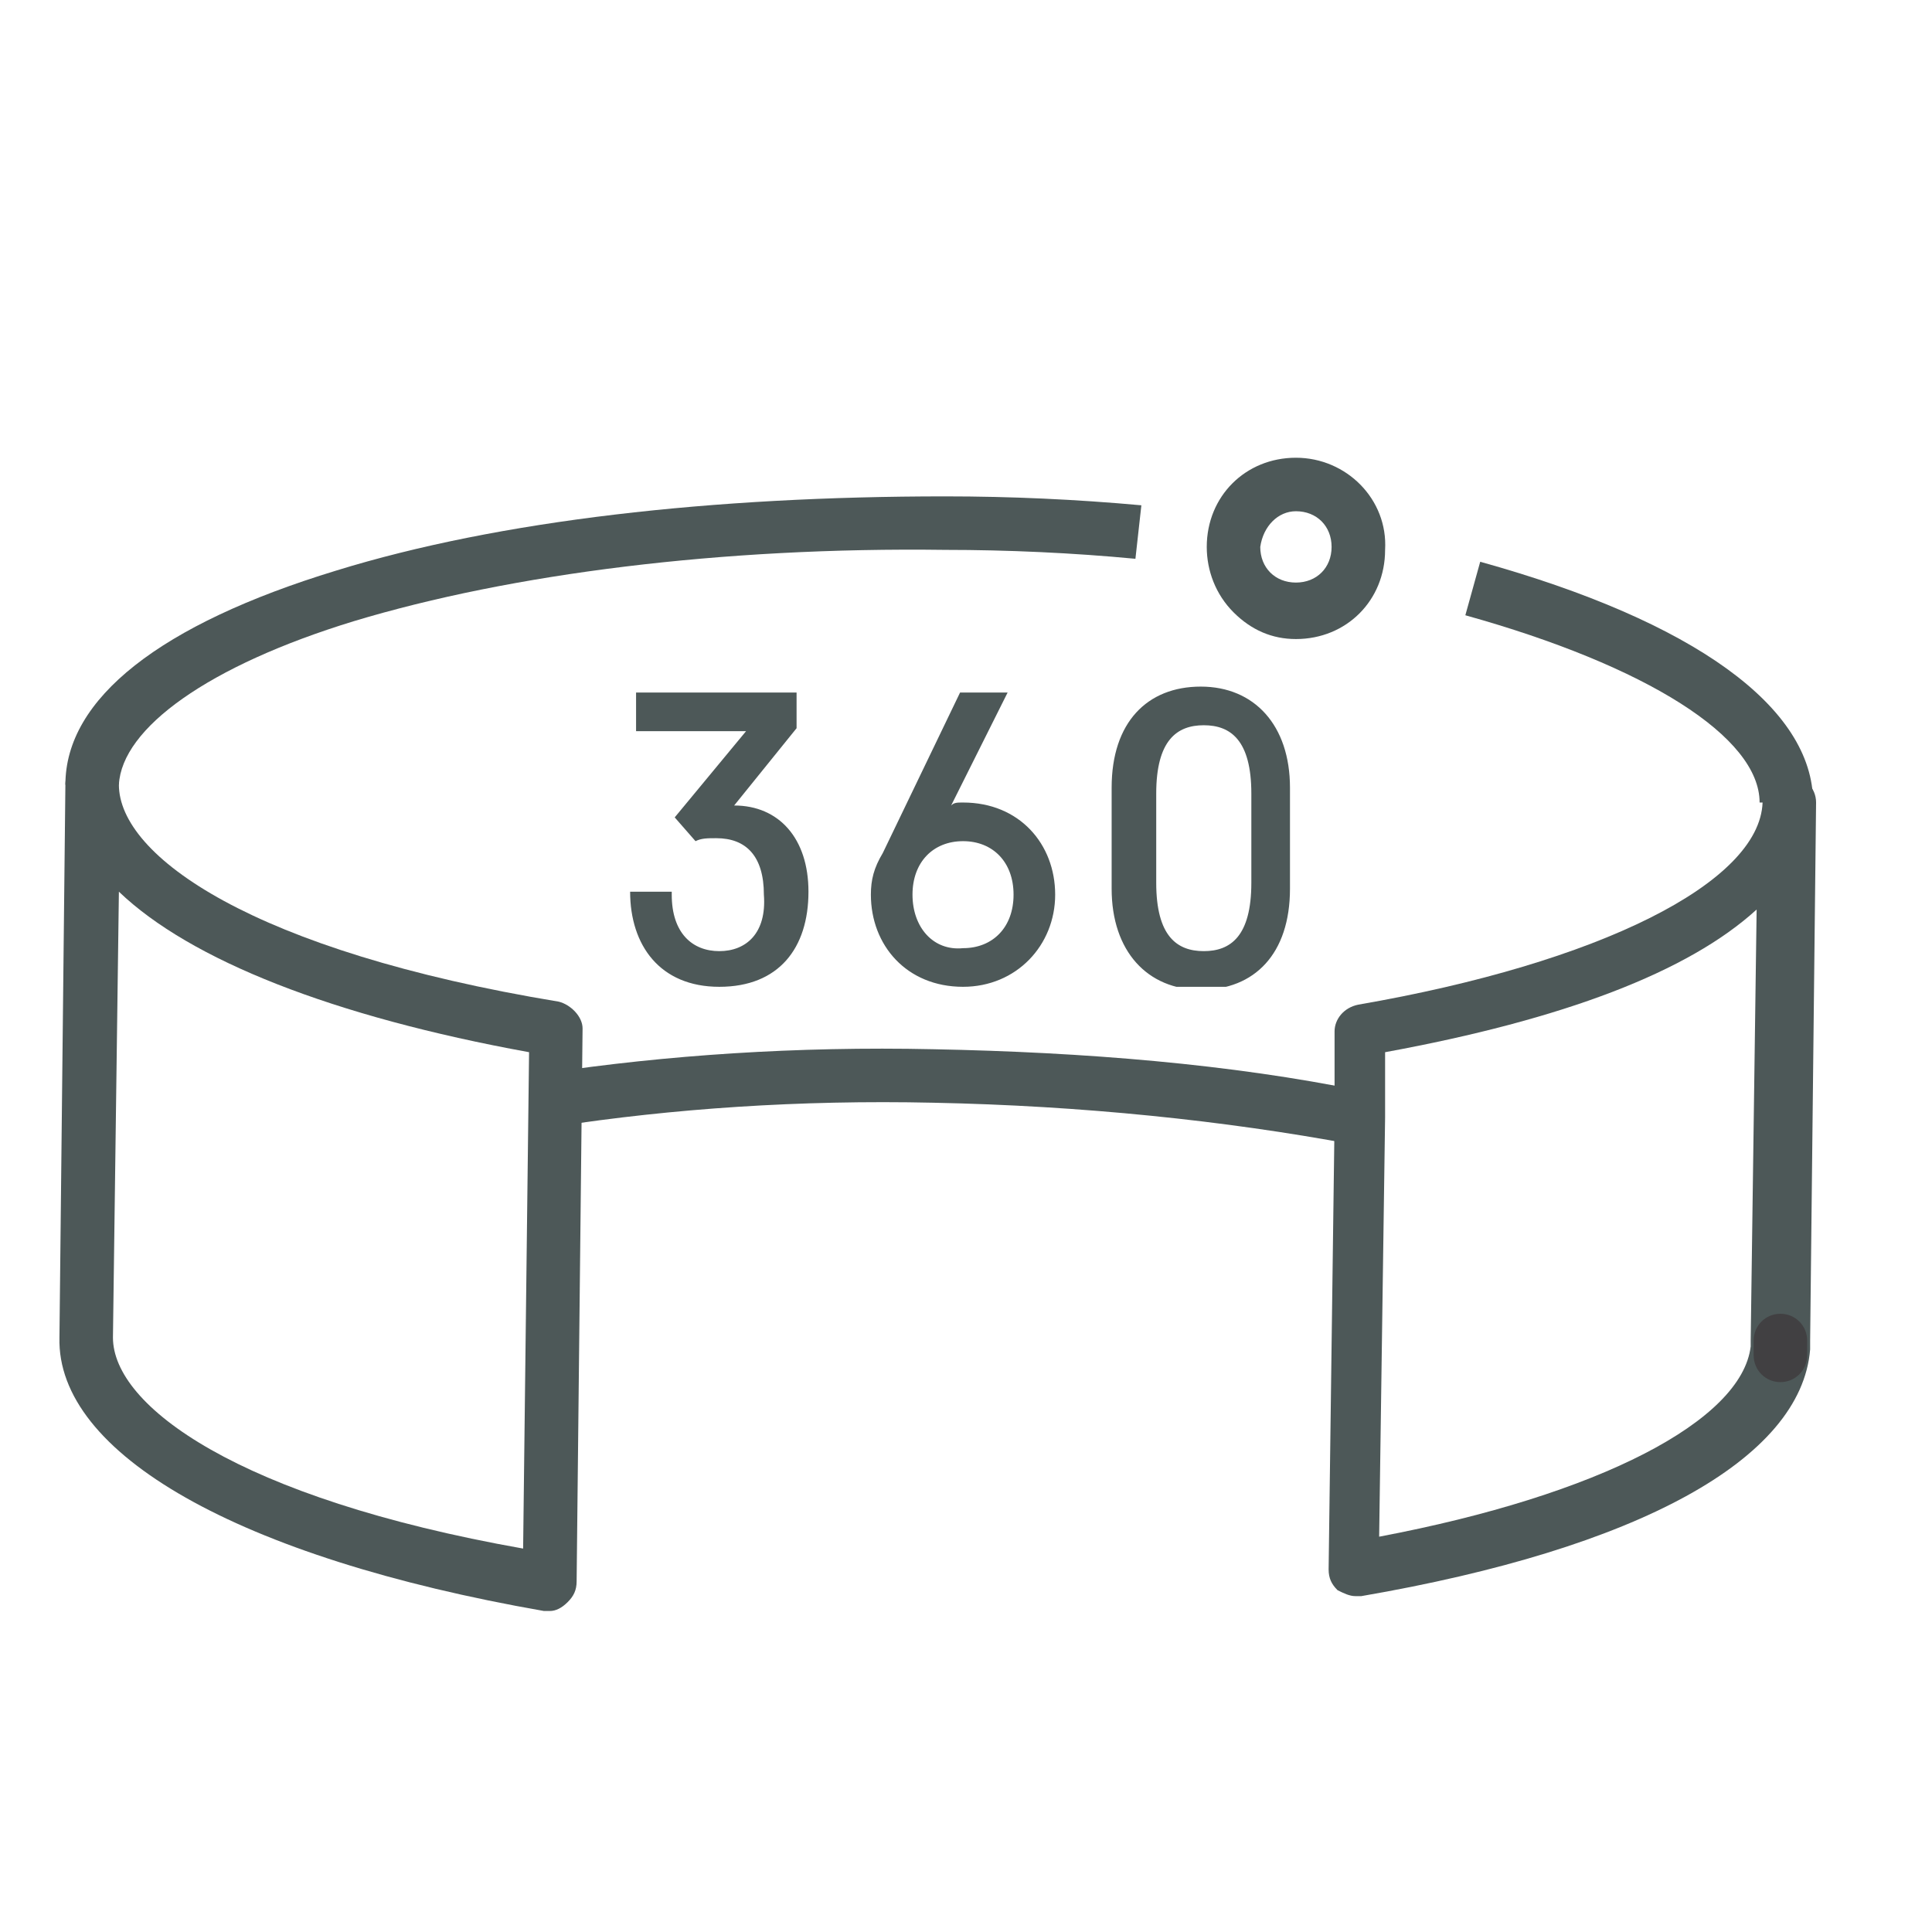
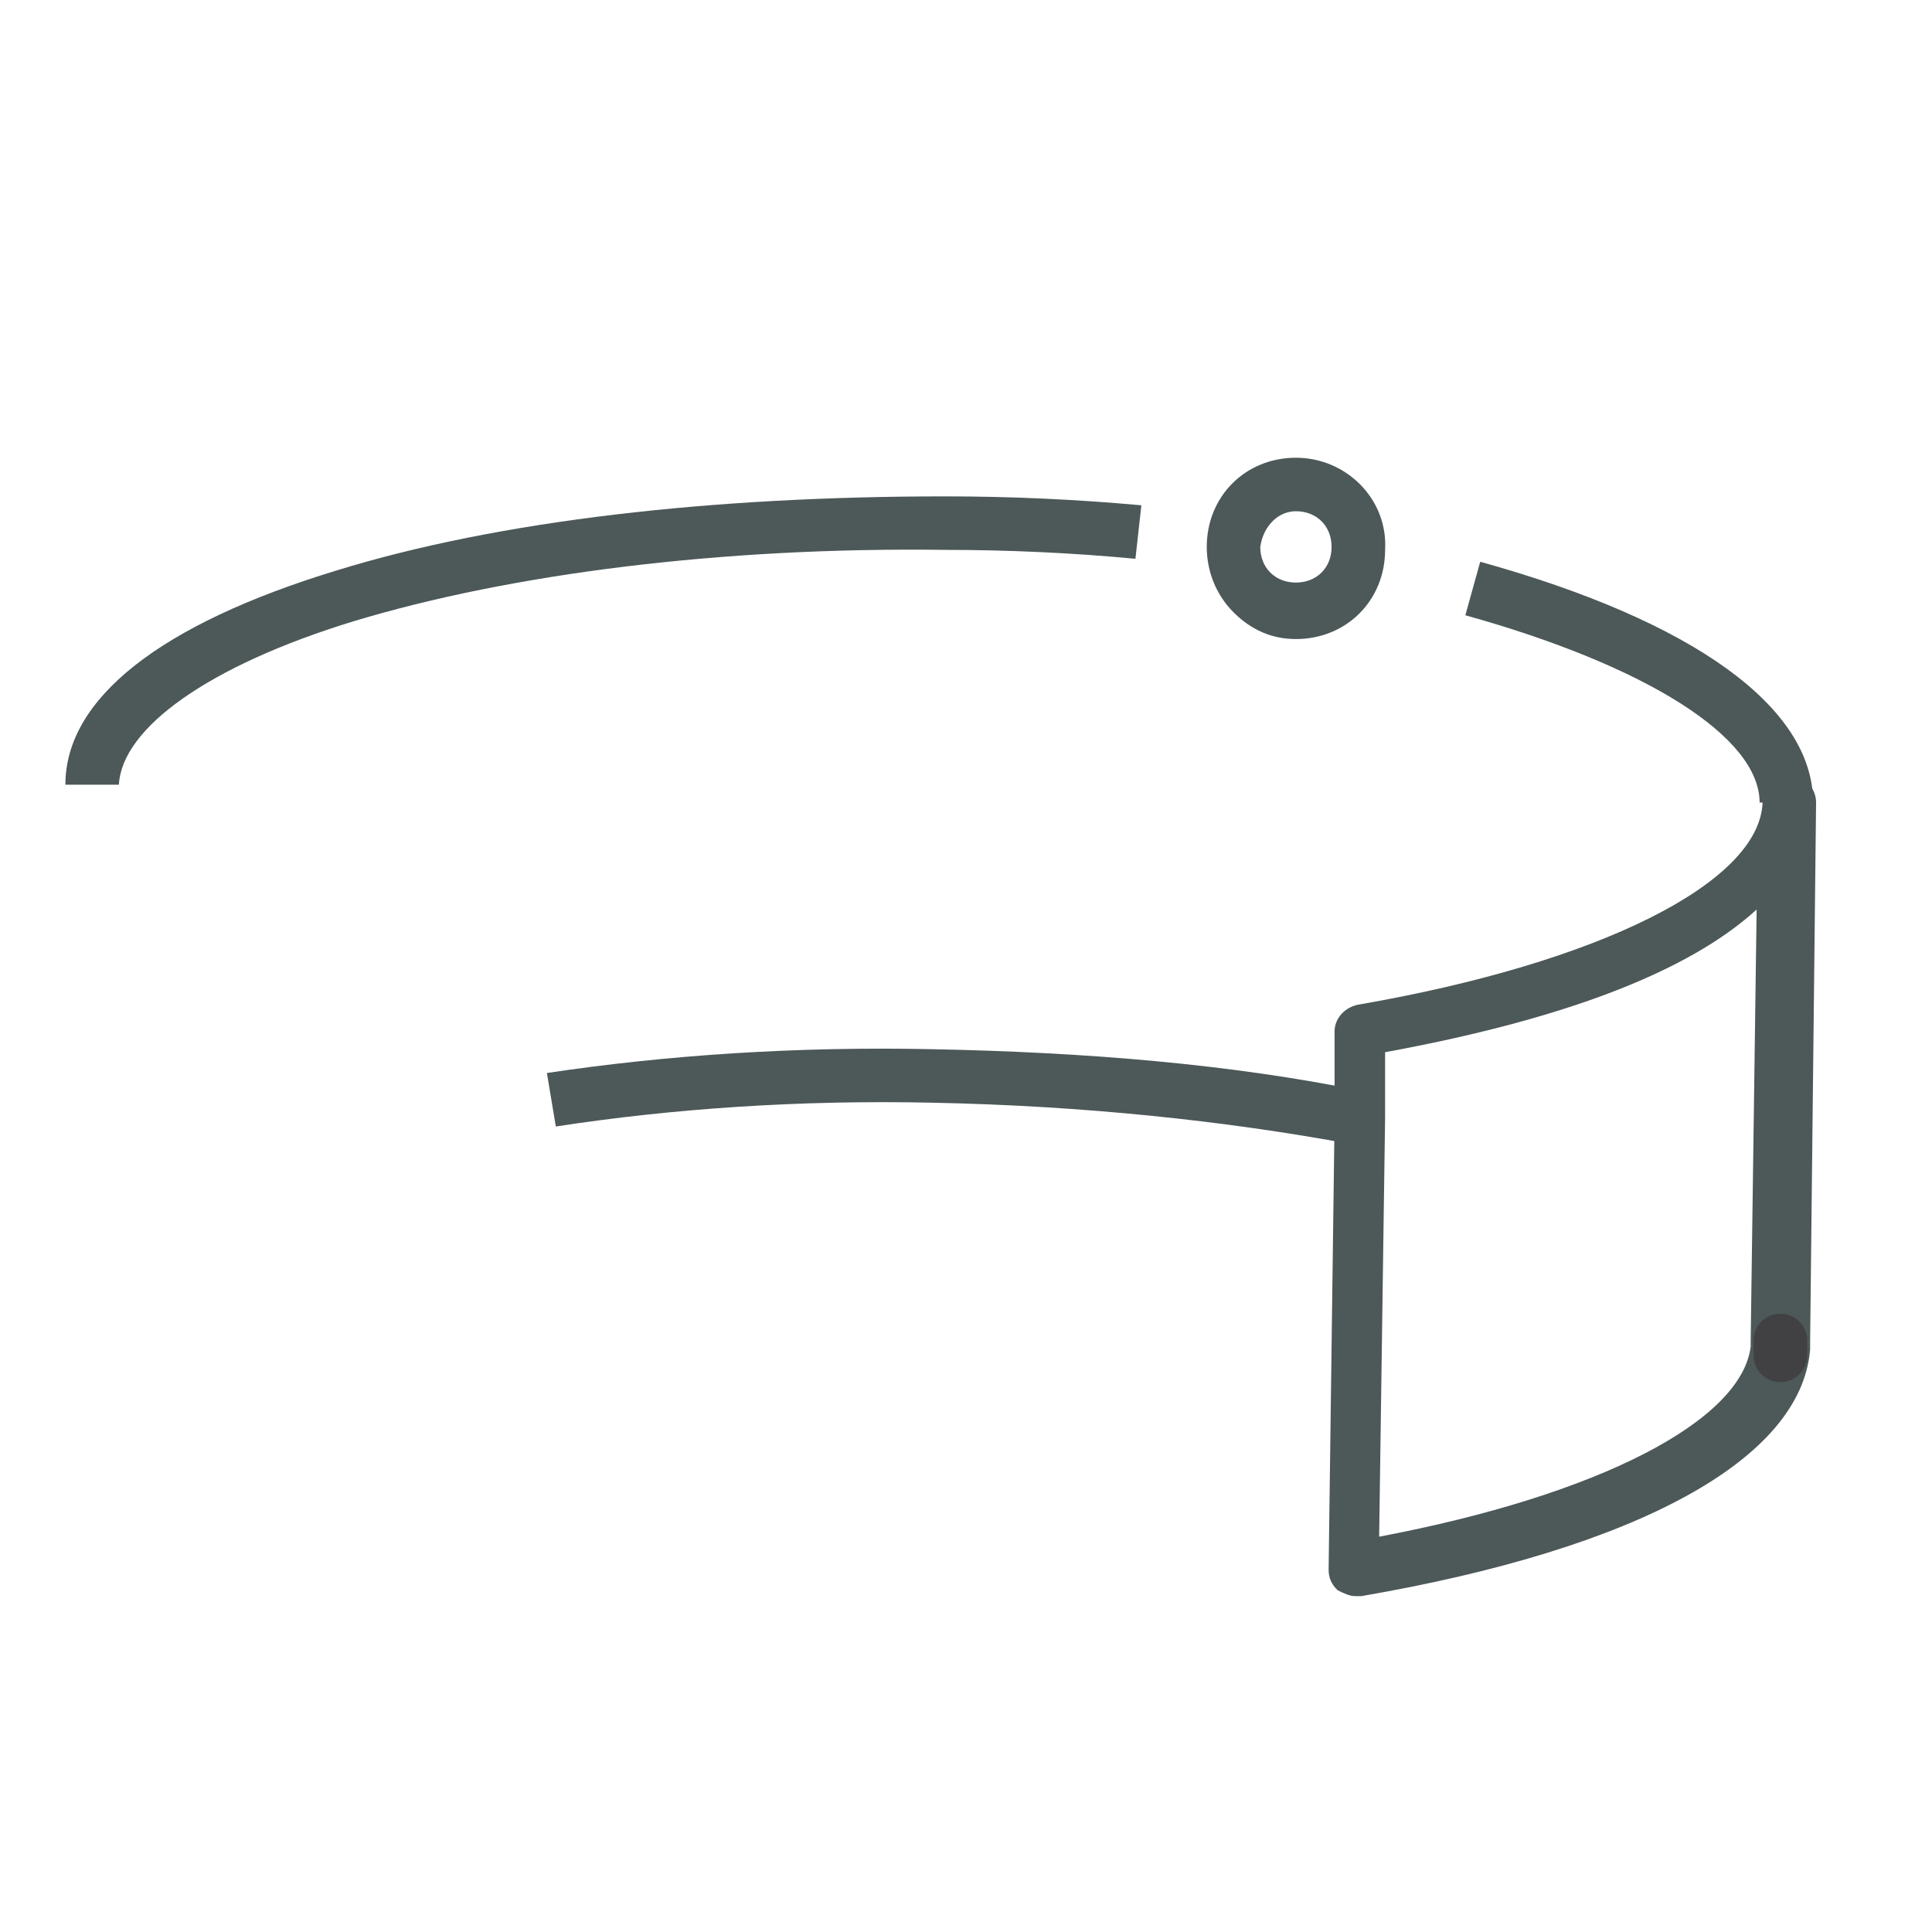
<svg xmlns="http://www.w3.org/2000/svg" xmlns:xlink="http://www.w3.org/1999/xlink" version="1.1" id="Ebene_1" x="0px" y="0px" viewBox="0 0 65 65" style="enable-background:new 0 0 65 65;" xml:space="preserve">
  <style type="text/css">
	.st0{fill:#4D5858;}
	.st1{fill:#414042;}
	.st2{clip-path:url(#SVGID_2_);fill:#4D5858;}
</style>
  <g>
    <g>
      <path class="st0" d="M61,27l-1.8,0c0-2.2-3.8-4.6-9.9-6.3l0.5-1.8C57,20.9,61,23.8,61,27z" />
    </g>
    <g>
      <path class="st0" d="M4,26.4l-1.8,0c0-2.9,3.2-5.4,9.1-7.2c5.5-1.7,12.7-2.5,20.5-2.5c2.2,0,4.4,0.1,6.6,0.3l-0.2,1.8    c-2.1-0.2-4.3-0.3-6.4-0.3c-7.5-0.1-14.6,0.8-19.9,2.4C7,22.4,4.1,24.5,4,26.4z" />
    </g>
    <g>
      <path class="st0" d="M45.5,38.5c-4.3-0.8-9.1-1.3-14.1-1.4c-4.5-0.1-8.8,0.2-12.7,0.8l-0.3-1.8c4-0.6,8.4-0.9,13-0.8    c5.1,0.1,10,0.5,14.4,1.4L45.5,38.5z" />
    </g>
    <g>
-       <path class="st0" d="M18.5,54.2c-0.1,0-0.1,0-0.2,0C8,52.4,1.9,48.9,2,45l0.2-18.6c0,0,0,0,0,0c0-0.5,0.4-0.9,0.9-0.9c0,0,0,0,0,0    c0.5,0,0.9,0.4,0.9,0.9l0,0c0,2.4,4.5,5.6,14.8,7.3c0.4,0.1,0.8,0.5,0.8,0.9l-0.2,18.6c0,0.3-0.1,0.5-0.3,0.7    C18.9,54.1,18.7,54.2,18.5,54.2z M4,30L3.8,45c0,2.3,4.2,5.4,13.8,7.1l0.2-16.7C11.2,34.2,6.4,32.3,4,30z" />
-     </g>
+       </g>
    <g>
      <path class="st0" d="M45.6,53.7c-0.2,0-0.4-0.1-0.6-0.2c-0.2-0.2-0.3-0.4-0.3-0.7l0.2-15.1c0,0,0-0.1,0-0.1l0-2.9    c0-0.4,0.3-0.8,0.8-0.9c8.1-1.4,13.5-4.1,13.6-6.8c0-0.5,0.4-0.9,0.9-0.9c0.5,0,0.9,0.4,0.9,0.9l0,0c0,0,0,0,0,0l-0.2,18.1    c0,0.1,0,0.2,0,0.3c-0.3,3.7-5.8,6.7-15.1,8.3C45.7,53.7,45.6,53.7,45.6,53.7z M46.6,37.5c0,0,0,0.1,0,0.1l-0.2,14.1    c7.4-1.4,12.2-3.9,12.5-6.4c0-0.1,0-0.1,0-0.2l0.2-14.5c-2.3,2.1-6.5,3.7-12.5,4.8L46.6,37.5z" />
    </g>
    <g>
      <path class="st1" d="M59.9,46.5C59.9,46.5,59.9,46.5,59.9,46.5c-0.5,0-0.9-0.4-0.9-0.9v0v0c0-0.1,0-0.1,0-0.2c0,0,0-0.1,0-0.1    c0-0.1,0-0.1,0-0.2v0c0-0.5,0.4-0.9,0.9-0.9c0.5,0,0.9,0.4,0.9,0.9v0l0,0.5C60.8,46.1,60.4,46.5,59.9,46.5z" />
    </g>
    <g>
      <g>
        <path class="st0" d="M43.6,17.2C43.6,17.2,43.6,17.2,43.6,17.2c0.7,0,1.2,0.5,1.2,1.2c0,0.7-0.5,1.2-1.2,1.2c0,0,0,0,0,0     c-0.7,0-1.2-0.5-1.2-1.2C42.5,17.7,43,17.2,43.6,17.2 M43.6,15.4c-1.7,0-3,1.3-3,3c0,0.8,0.3,1.6,0.9,2.2     c0.6,0.6,1.3,0.9,2.1,0.9l0,0l0,0c1.7,0,3-1.3,3-3C46.7,16.8,45.3,15.4,43.6,15.4L43.6,15.4L43.6,15.4L43.6,15.4z" />
      </g>
    </g>
    <g>
      <defs>
        <rect id="SVGID_1_" x="21.2" y="23.1" width="22.2" height="10.1" />
      </defs>
      <clipPath id="SVGID_2_">
        <use xlink:href="#SVGID_1_" style="overflow:visible;" />
      </clipPath>
-       <path class="st2" d="M38.9,26.7c0-1.8,0.7-2.3,1.6-2.3s1.6,0.5,1.6,2.3v3c0,1.8-0.7,2.3-1.6,2.3s-1.6-0.5-1.6-2.3V26.7z     M37.4,29.9c0,2.1,1.2,3.4,3,3.4s3-1.2,3-3.4v-3.4c0-2.1-1.2-3.4-3-3.4s-3,1.2-3,3.4V29.9z M30.7,30.1c0-1.1,0.7-1.8,1.7-1.8    c1,0,1.7,0.7,1.7,1.8c0,1.1-0.7,1.8-1.7,1.8C31.4,32,30.7,31.2,30.7,30.1 M29.3,30.1c0,1.7,1.2,3.1,3.1,3.1c1.8,0,3.1-1.4,3.1-3.1    c0-1.7-1.2-3.1-3.1-3.1c-0.2,0-0.3,0-0.4,0.1l1.9-3.8h-1.6l-2.6,5.4C29.4,29.2,29.3,29.6,29.3,30.1 M24.2,32    c-0.9,0-1.6-0.6-1.6-1.9v-0.1L21.2,30v0c0,1.8,1,3.2,3,3.2s3-1.3,3-3.2c0-1.8-1-2.9-2.5-2.9l2.1-2.6v-1.2h-5.4v1.3h3.7l-2.4,2.9    l0.7,0.8c0.2-0.1,0.4-0.1,0.7-0.1c1,0,1.6,0.6,1.6,1.9C25.8,31.4,25.1,32,24.2,32" />
    </g>
  </g>
</svg>